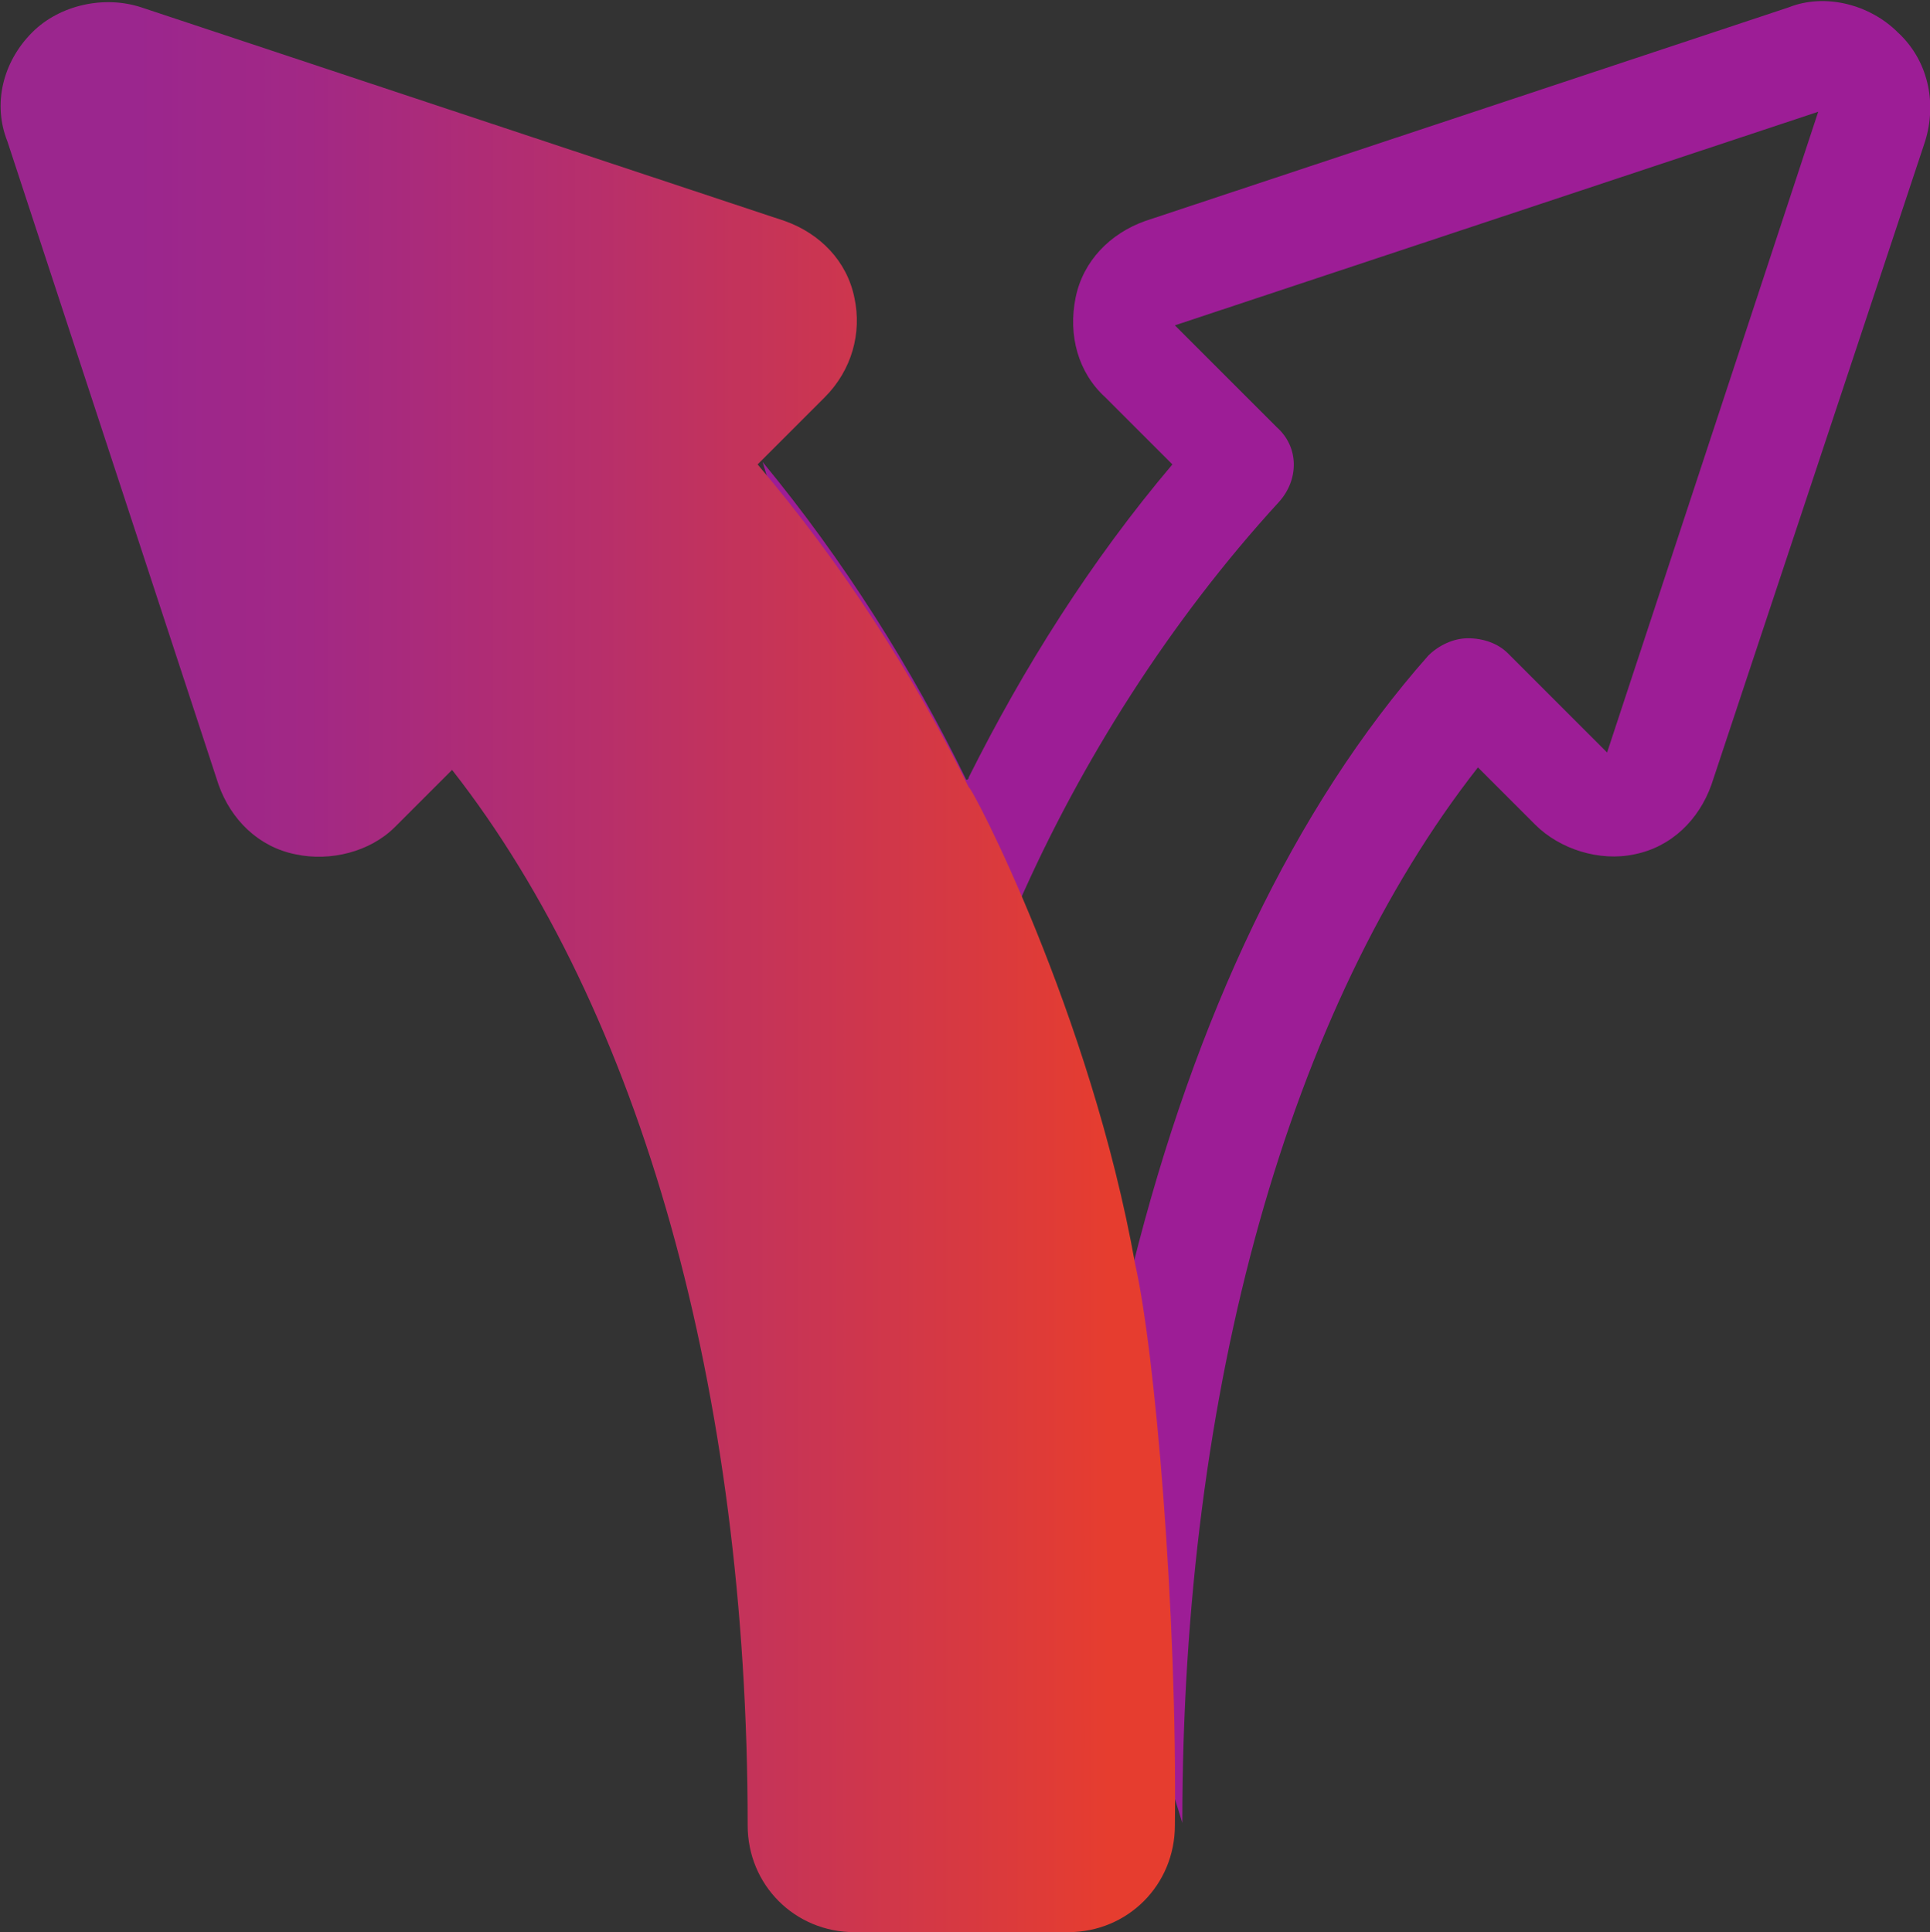
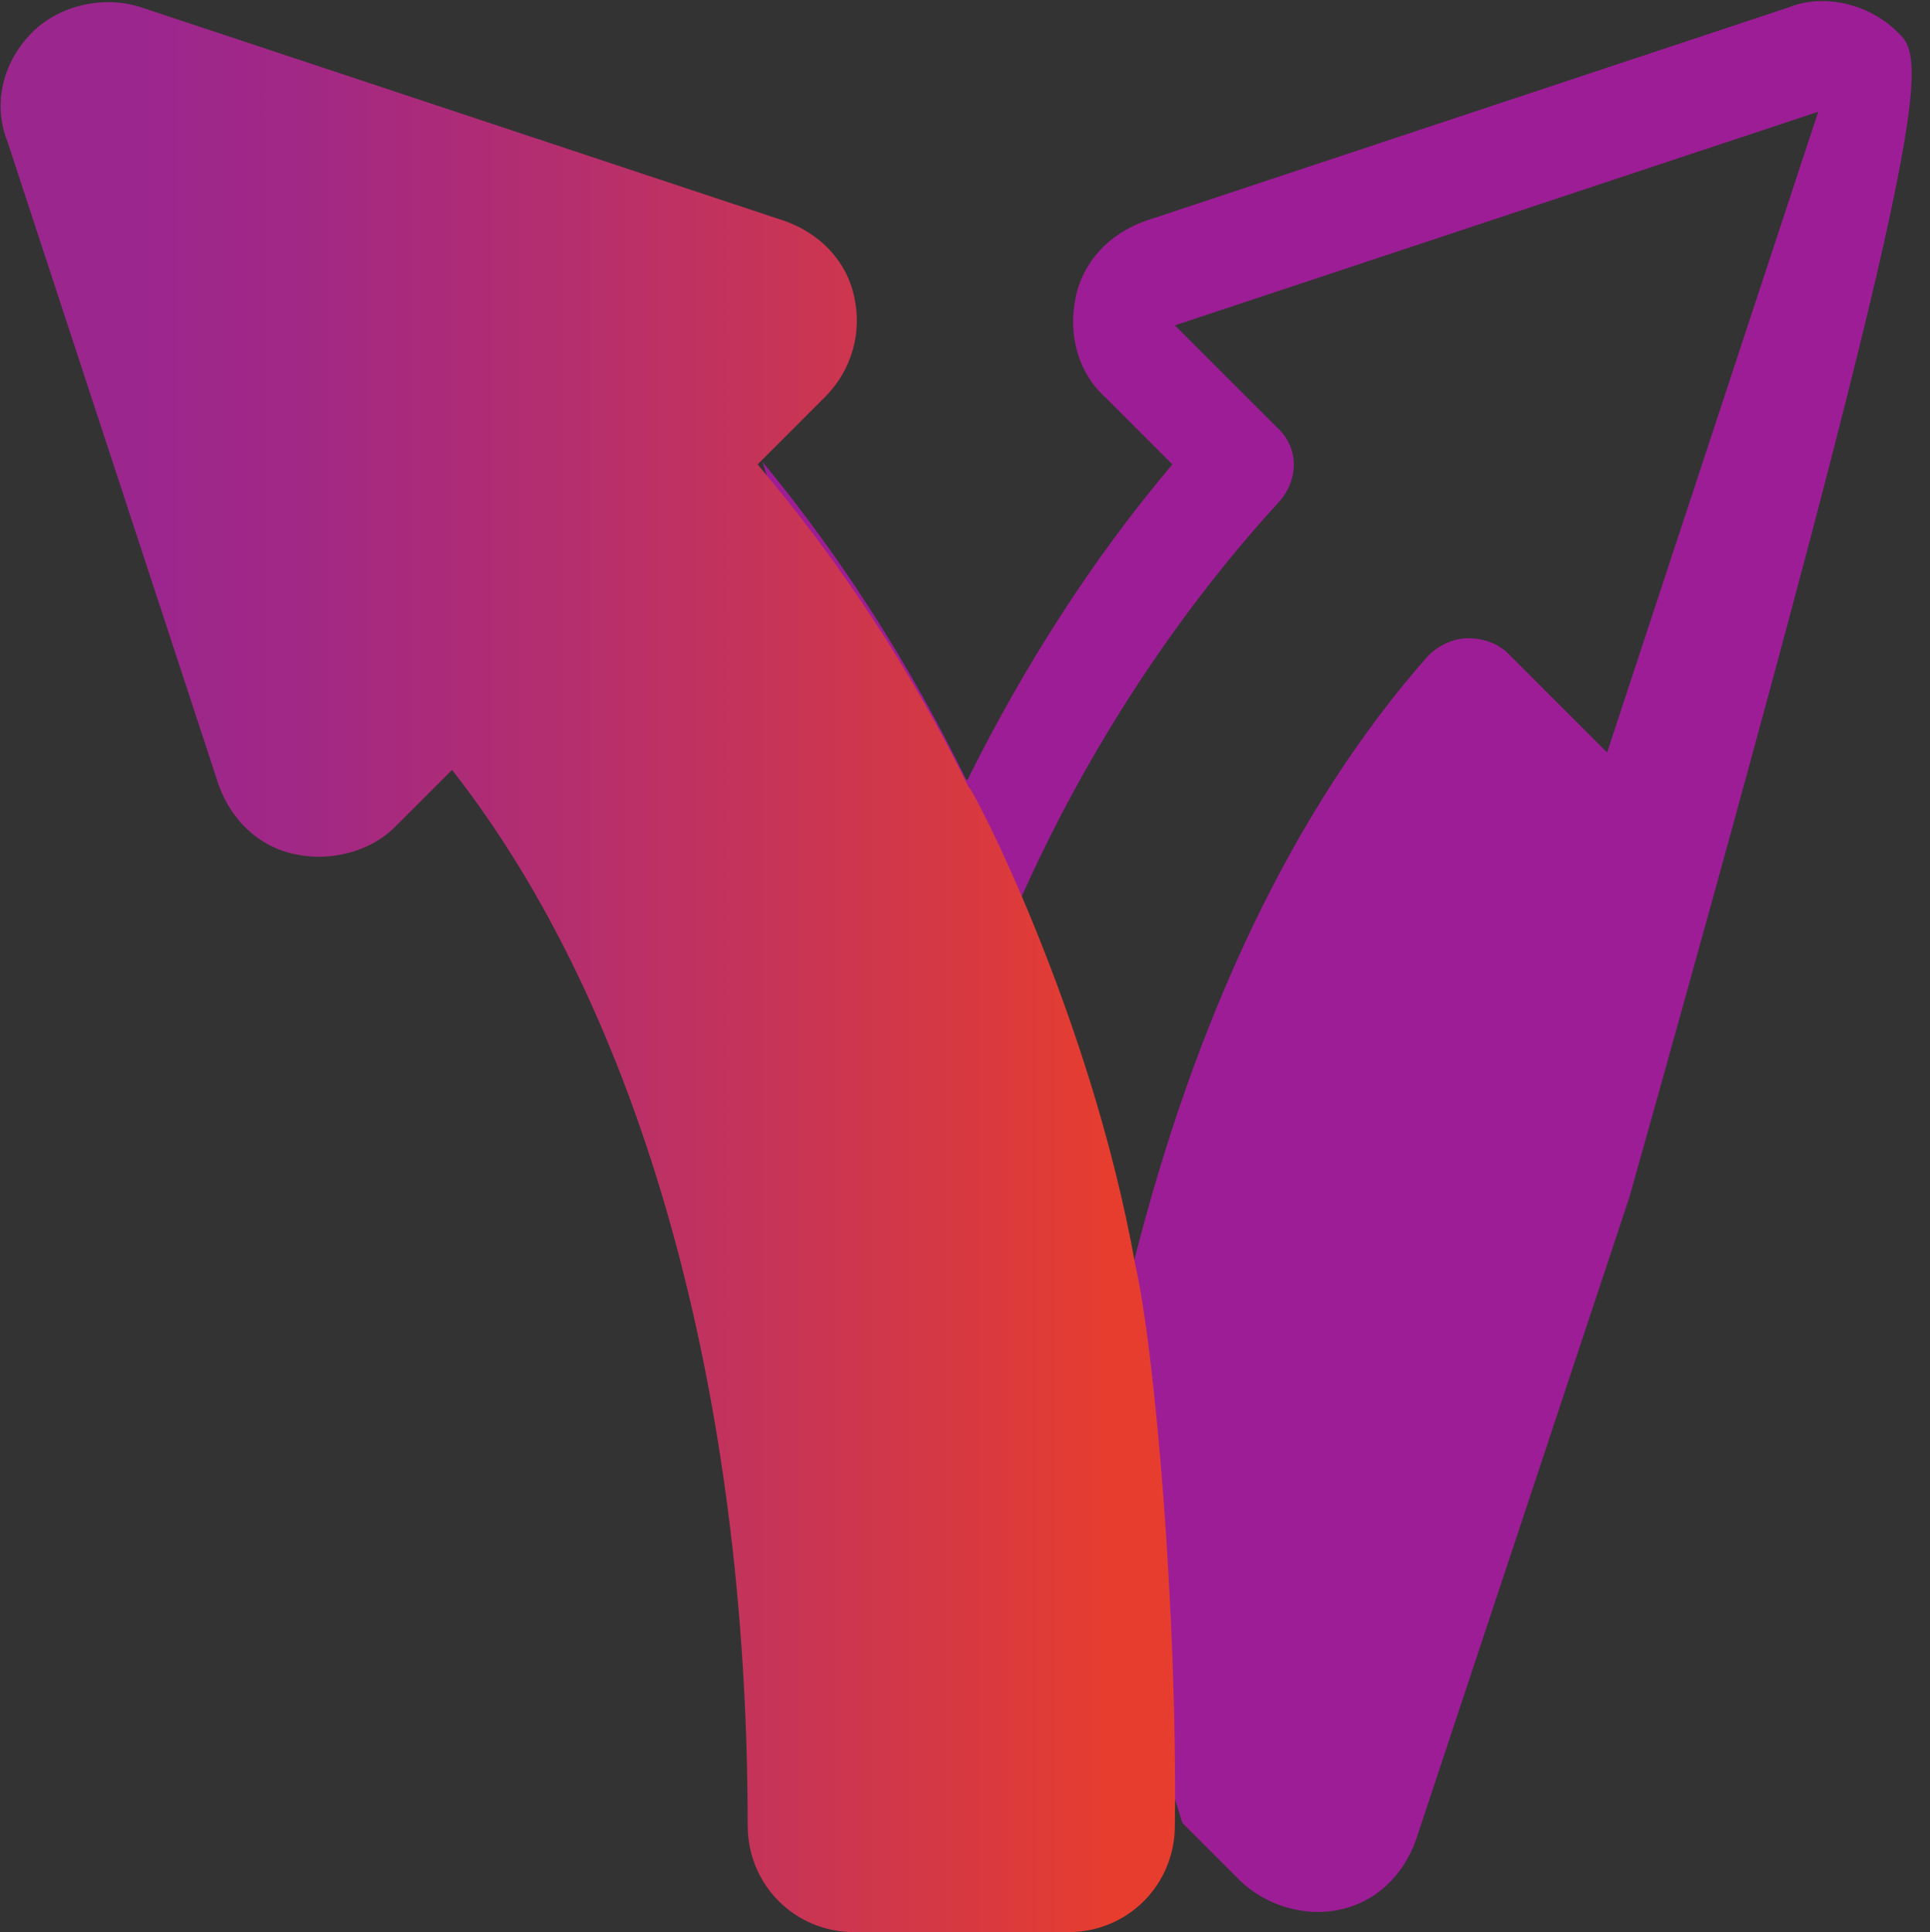
<svg xmlns="http://www.w3.org/2000/svg" version="1.1" id="Layer_1" x="0px" y="0px" viewBox="0 0 77.7 77.8" style="enable-background:new 0 0 77.7 77.8;" xml:space="preserve">
  <rect x="0" y="0" width="77.7" height="77.8" fill="#333333" stroke="none" />
  <style type="text/css">
	.st0{fill:#9D1D96;}
	.st1{fill:none;}
	.st2{fill:#FFFFFF;}
	.st3{fill:url(#SVGID_1_);}
</style>
  <g>
-     <path class="st0" d="M76.4,1.3L76.4,1.3c-1.1-1.1-2.9-1.6-4.4-1L46.1,8.9c-1.4,0.5-2.5,1.6-2.8,3.1s0.1,3,1.2,4l2.7,2.7   c-3.3,3.9-6,8.2-8.2,12.6c0,0.1-0.1,0.1-0.1,0.1c-2.2-4.5-4.9-8.8-8.2-12.8l16.9,54.8c0-17.5,4.3-32.8,11.9-42.5l2.3,2.3   c1,1,2.6,1.5,4,1.2c1.5-0.3,2.6-1.4,3.1-2.8l8.6-25.9C78,4.1,77.6,2.4,76.4,1.3z M64.7,30.3l-4-4c-0.4-0.4-1-0.6-1.6-0.6   s-1.2,0.3-1.6,0.7l0,0C52.1,32.5,48.1,41,45.6,51c-0.1,0.4-0.2,0.7-0.3,1.1C44.3,47.2,43,42,41,36.9c0-0.1,0.1-0.2,0.1-0.2   c0-0.1-0.1-0.2-0.1-0.3c2.5-5.7,6.1-11.4,10.5-16.2c0.8-0.9,0.8-2.2-0.1-3l-4.1-4.1l25.9-8.6L64.7,30.3z" />
+     <path class="st0" d="M76.4,1.3L76.4,1.3c-1.1-1.1-2.9-1.6-4.4-1L46.1,8.9c-1.4,0.5-2.5,1.6-2.8,3.1s0.1,3,1.2,4l2.7,2.7   c-3.3,3.9-6,8.2-8.2,12.6c0,0.1-0.1,0.1-0.1,0.1c-2.2-4.5-4.9-8.8-8.2-12.8l16.9,54.8l2.3,2.3   c1,1,2.6,1.5,4,1.2c1.5-0.3,2.6-1.4,3.1-2.8l8.6-25.9C78,4.1,77.6,2.4,76.4,1.3z M64.7,30.3l-4-4c-0.4-0.4-1-0.6-1.6-0.6   s-1.2,0.3-1.6,0.7l0,0C52.1,32.5,48.1,41,45.6,51c-0.1,0.4-0.2,0.7-0.3,1.1C44.3,47.2,43,42,41,36.9c0-0.1,0.1-0.2,0.1-0.2   c0-0.1-0.1-0.2-0.1-0.3c2.5-5.7,6.1-11.4,10.5-16.2c0.8-0.9,0.8-2.2-0.1-3l-4.1-4.1l25.9-8.6L64.7,30.3z" />
    <g>
-       <path class="st1" d="M57.6,26.3L57.6,26.3c0.4-0.4,1-0.7,1.5-0.7c0.6,0,1.2,0.2,1.6,0.6l4,4l8.6-25.9l-25.9,8.6l4.1,4.1    c0.8,0.8,0.8,2.1,0.1,3c-4.5,4.9-7.9,10.6-10.4,16.5c1.4,3.6,3,8.3,4.5,14.4C48.1,41,52.1,32.4,57.6,26.3z" />
-       <path class="st1" d="M45.4,52c0.1-0.4,0.2-0.7,0.3-1.1c-1.4-6.1-3-10.8-4.5-14.4c0,0.1-0.1,0.2-0.1,0.2C43.1,41.9,44.5,47,45.4,52    z" />
-     </g>
-     <path class="st0" d="M45.4,52c0.1-0.4,0.2-0.7,0.3-1.1c-1.4-6.1-3-10.8-4.5-14.4c0,0.1-0.1,0.2-0.1,0.2C43.1,41.9,44.5,47,45.4,52z   " />
+       </g>
    <g>
      <path class="st2" d="M38.9,31.3L38.9,31.3c-0.1,0.1-0.1,0.1-0.1,0.2C38.8,31.4,38.8,31.4,38.9,31.3z" />
    </g>
    <g>
      <linearGradient id="SVGID_1_" gradientUnits="userSpaceOnUse" x1="-0.108" y1="-256.944" x2="74.748" y2="-256.944" gradientTransform="matrix(1 0 0 -1 0 -218)">
        <stop offset="7.350498e-02" style="stop-color:#9B268E" />
        <stop offset="0.167" style="stop-color:#A22885" />
        <stop offset="0.322" style="stop-color:#B72F6B" />
        <stop offset="0.52" style="stop-color:#D73941" />
        <stop offset="0.598" style="stop-color:#E63D2F" />
      </linearGradient>
      <path class="st3" d="M45.7,50.9c-1.8-10.1-6.6-19.3-6.7-19.2c-2.2-4.5-5.1-9-8.5-13l2.7-2.7c1.1-1.1,1.5-2.6,1.2-4    c-0.3-1.5-1.4-2.6-2.8-3.1L5.7,0.3c-1.5-0.5-3.3-0.1-4.4,1c-1.2,1.2-1.6,2.9-1,4.4l8.5,25.9c0.5,1.4,1.6,2.5,3.1,2.8    c1.4,0.3,3-0.1,4-1.1l2.3-2.3c7.6,9.7,11.9,25,11.9,42.5c0,2.4,1.9,4.3,4.3,4.3H43c2.4,0,4.3-1.9,4.3-4.3    C47.4,64.9,46.5,54.4,45.7,50.9z" />
    </g>
  </g>
</svg>